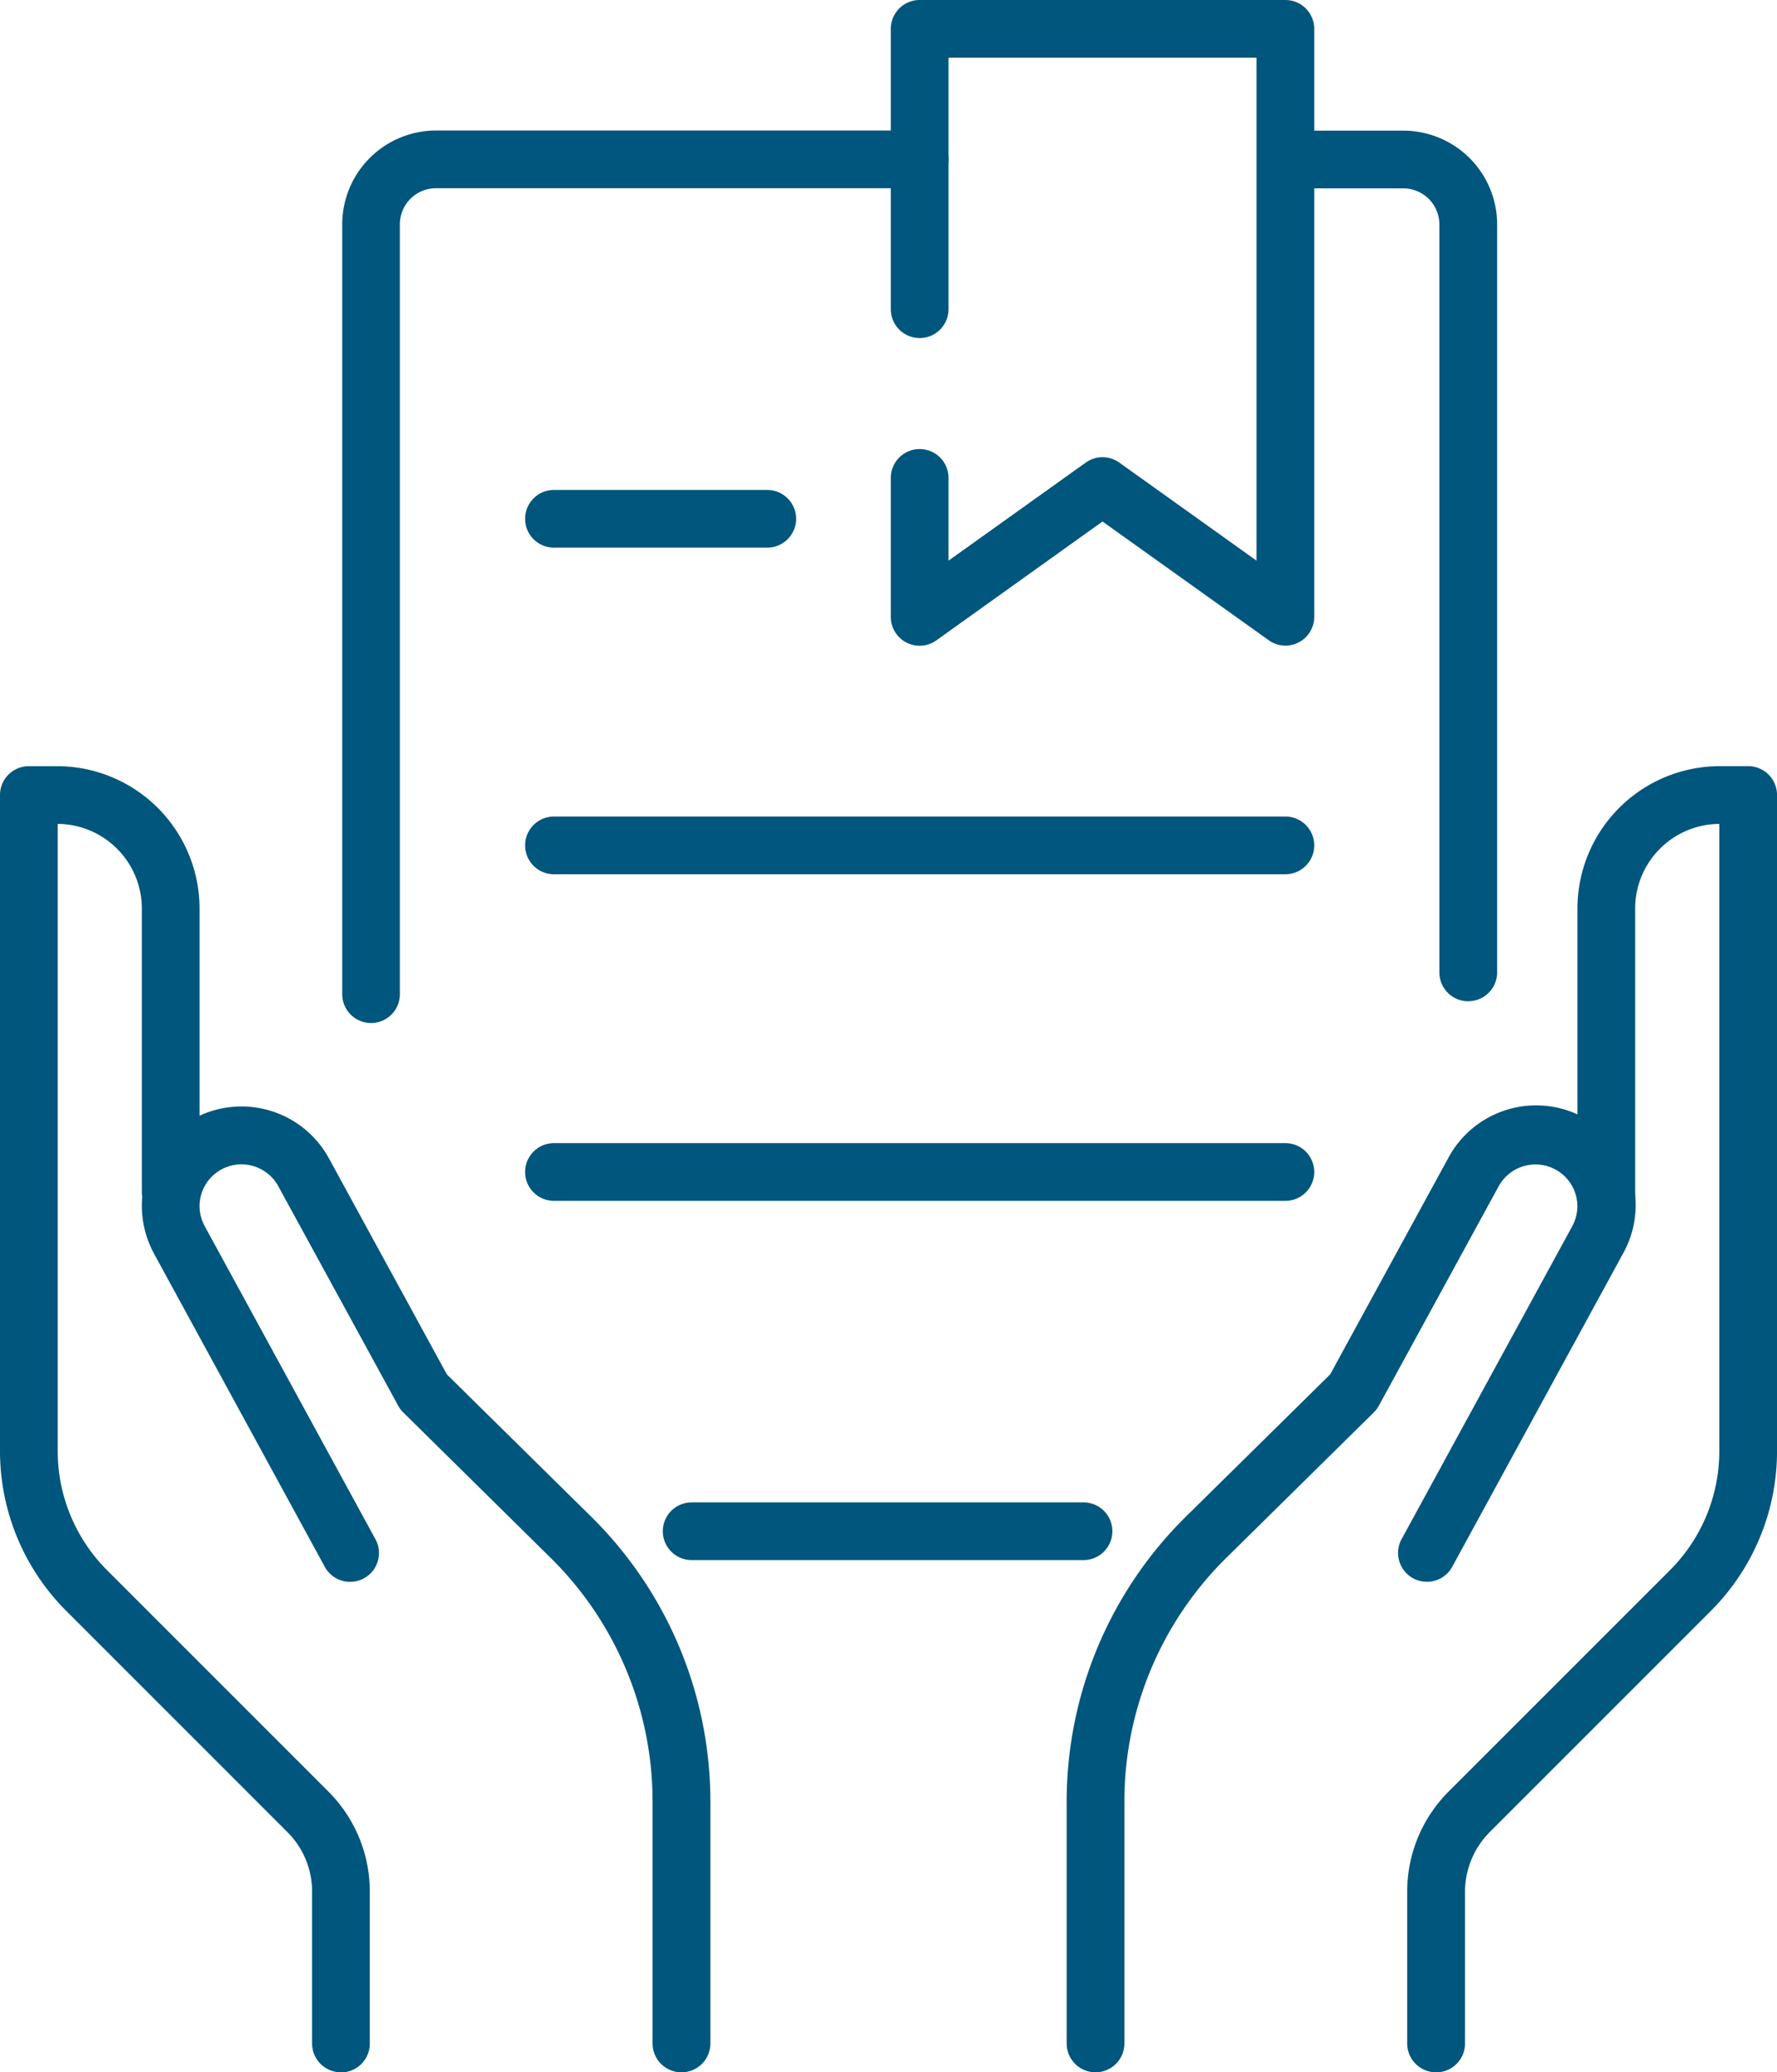
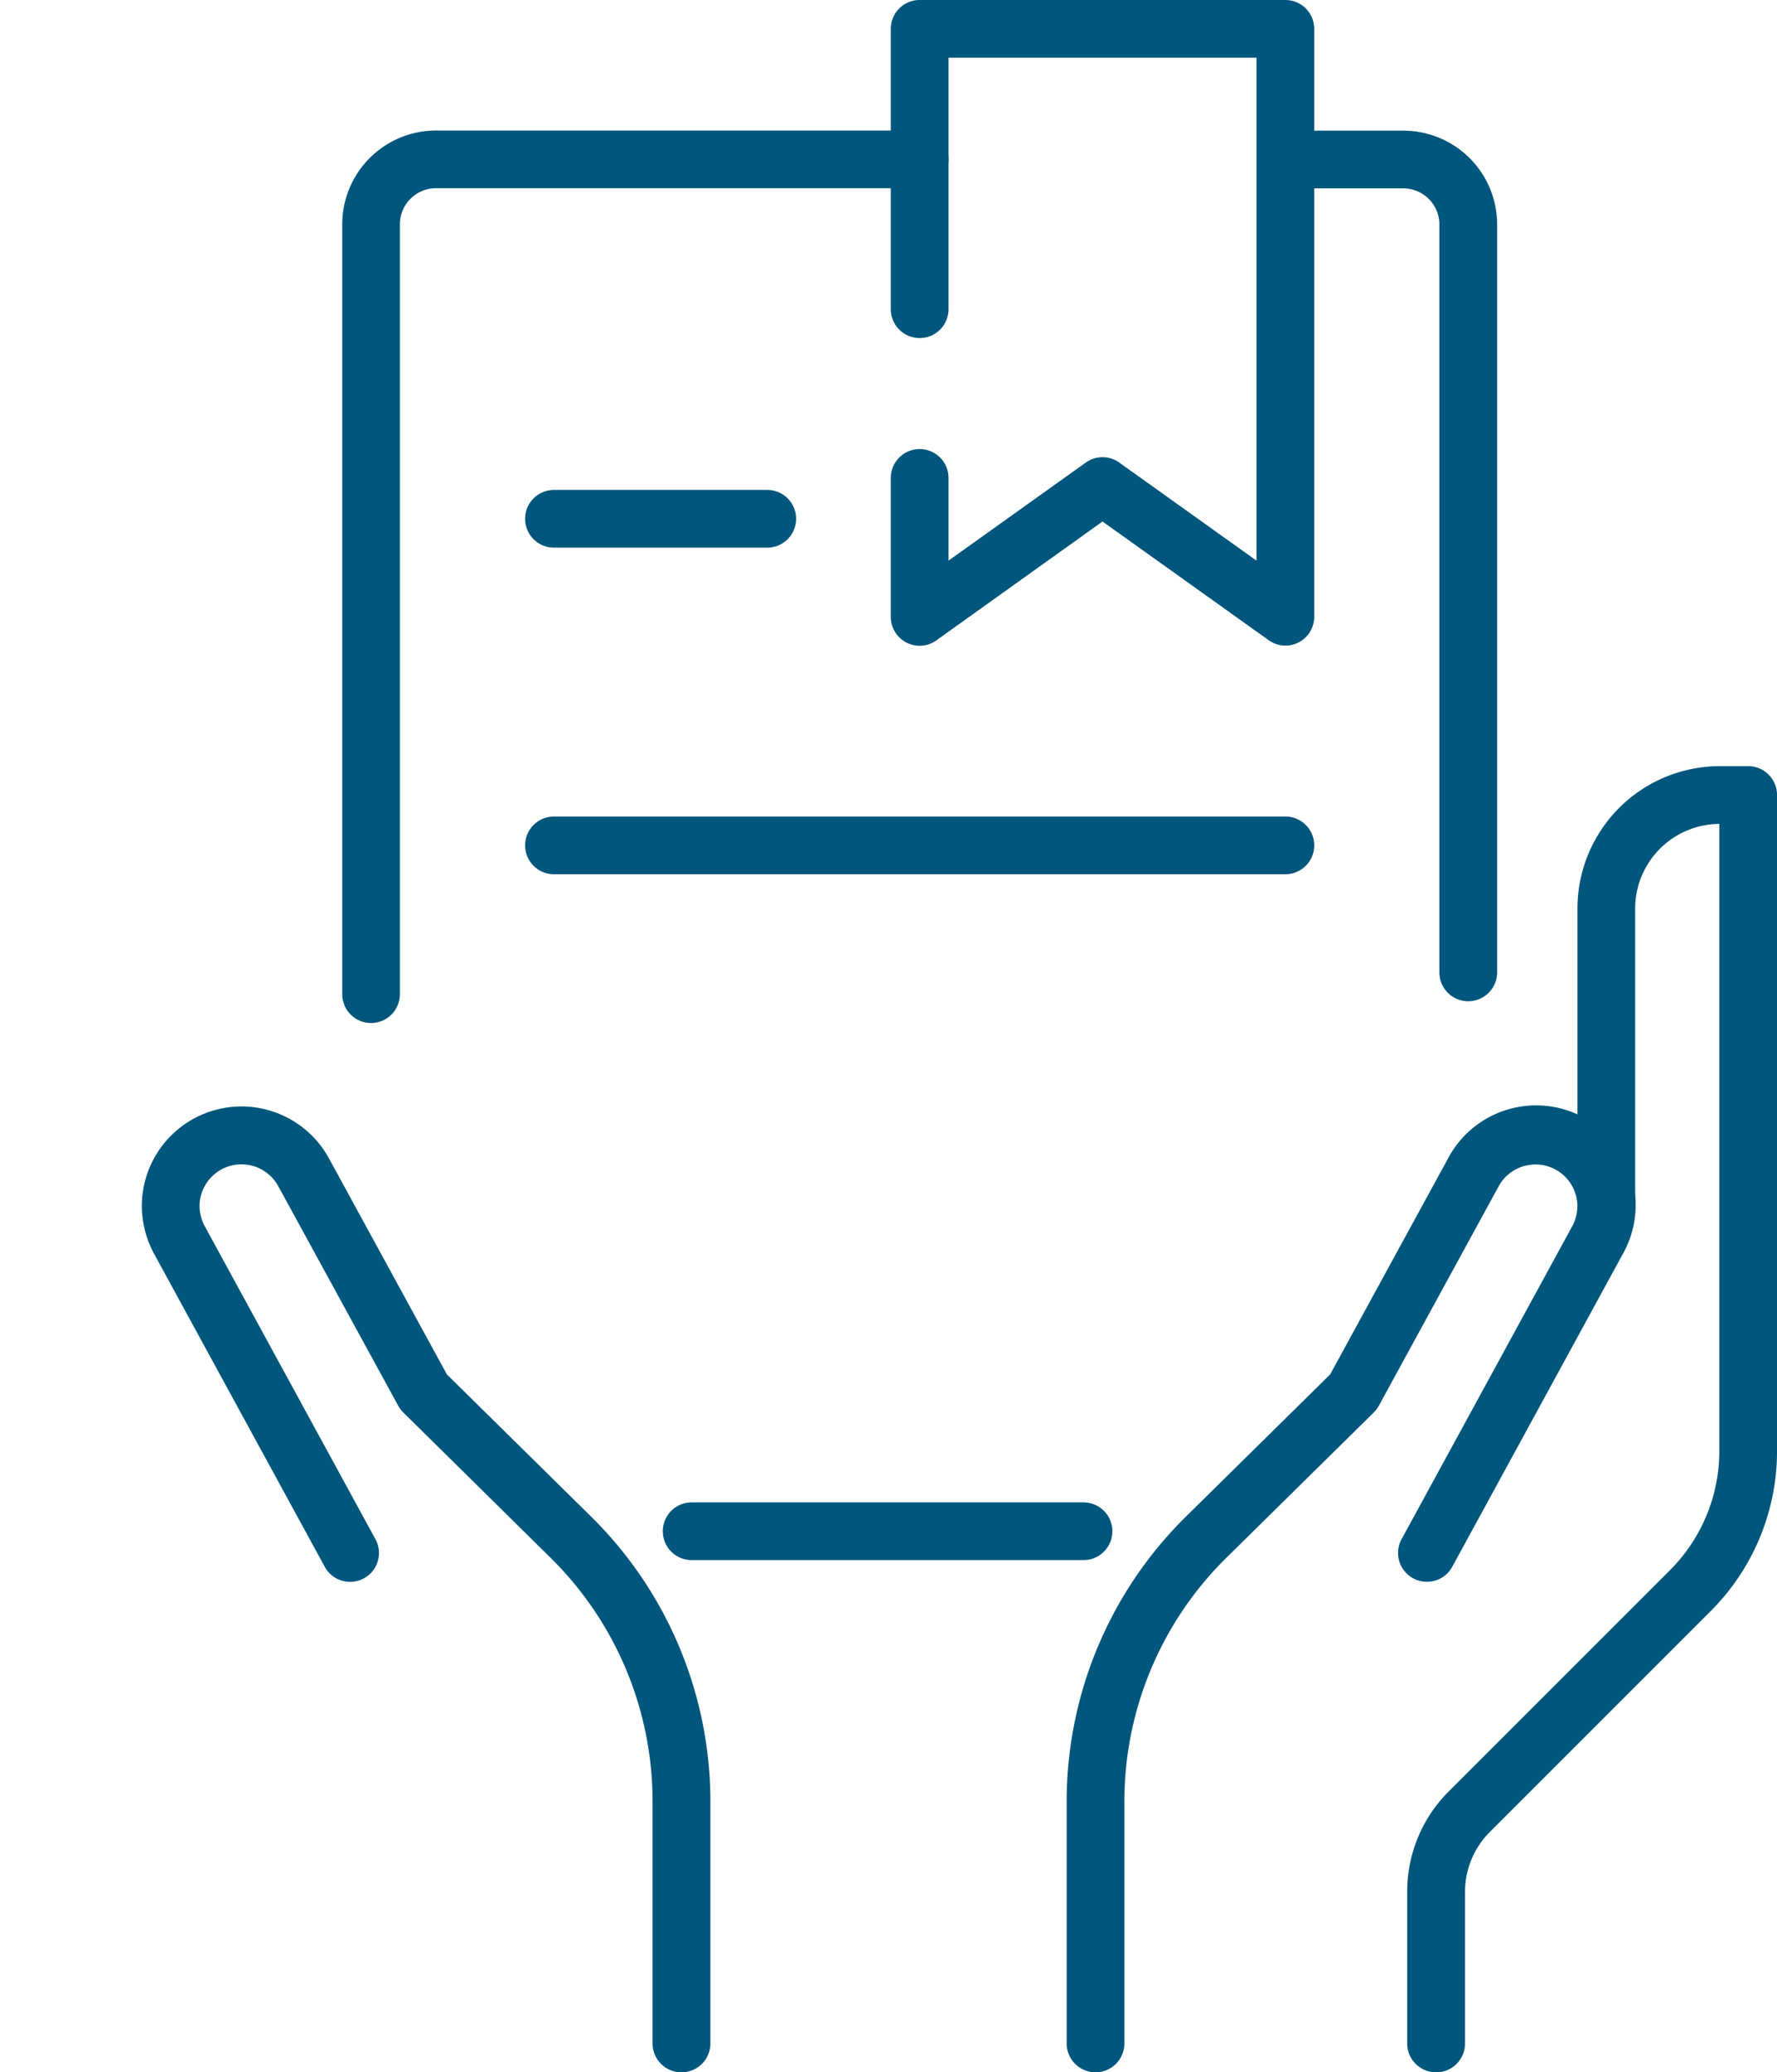
<svg xmlns="http://www.w3.org/2000/svg" width="64.66" height="75.406" viewBox="0 0 64.66 75.406">
  <defs>
    <clipPath id="clip-path">
      <rect id="Rectangle_193" data-name="Rectangle 193" width="64.66" height="75.406" fill="#00567c" />
    </clipPath>
  </defs>
  <g id="Group_272" data-name="Group 272" transform="translate(0 0)">
    <g id="Group_112" data-name="Group 112" transform="translate(0 0)" clip-path="url(#clip-path)">
      <path id="Path_59" data-name="Path 59" d="M23.818,67.78a1.05,1.05,0,0,1-1.05-1.05V57.892a12.449,12.449,0,0,0-3.687-8.81L13.7,43.773a1.021,1.021,0,0,1-.185-.244L9.154,35.547a1.526,1.526,0,0,0-2.871.725,1.583,1.583,0,0,0,.2.739L12.67,48.356a1.05,1.05,0,1,1-1.843,1.005L4.632,38a3.678,3.678,0,0,1-.448-1.732A3.626,3.626,0,0,1,11,34.538l4.284,7.848,5.275,5.2a14.562,14.562,0,0,1,4.313,10.307V66.73a1.05,1.05,0,0,1-1.05,1.05" transform="translate(0.977 7.625)" fill="#00567c" />
-       <path id="Path_60" data-name="Path 60" d="M12.406,70.126a1.05,1.05,0,0,1-1.05-1.05V63.56a3.051,3.051,0,0,0-.9-2.177l-8.03-8.031A8.223,8.223,0,0,1,0,47.5V23.649A1.049,1.049,0,0,1,1.05,22.6H2.082a5.184,5.184,0,0,1,5.179,5.18V38.1a1.05,1.05,0,1,1-2.1,0V27.779A3.082,3.082,0,0,0,2.1,24.7V47.5a6.133,6.133,0,0,0,1.808,4.368L11.939,59.9a5.145,5.145,0,0,1,1.517,3.663v5.517a1.05,1.05,0,0,1-1.05,1.05" transform="translate(0 5.279)" fill="#00567c" />
      <path id="Path_61" data-name="Path 61" d="M32.513,67.78a1.05,1.05,0,0,1-1.05-1.05V57.892a14.562,14.562,0,0,1,4.313-10.307l5.275-5.2,4.282-7.845a3.624,3.624,0,1,1,6.374,3.449l-6.2,11.37a1.05,1.05,0,1,1-1.843-1.005L49.856,37a1.566,1.566,0,0,0,.191-.725,1.526,1.526,0,0,0-2.873-.72L42.82,43.529a1.054,1.054,0,0,1-.185.244L37.25,49.081a12.449,12.449,0,0,0-3.687,8.81V66.73a1.05,1.05,0,0,1-1.05,1.05" transform="translate(7.35 7.625)" fill="#00567c" />
      <path id="Path_62" data-name="Path 62" d="M42.557,70.126a1.05,1.05,0,0,1-1.05-1.05V63.56A5.144,5.144,0,0,1,43.024,59.9l8.031-8.031A6.133,6.133,0,0,0,52.864,47.5V24.7a3.082,3.082,0,0,0-3.062,3.08V38.1a1.05,1.05,0,1,1-2.1,0V27.779a5.184,5.184,0,0,1,5.179-5.18h1.033a1.049,1.049,0,0,1,1.05,1.05V47.5a8.223,8.223,0,0,1-2.424,5.853l-8.03,8.031a3.1,3.1,0,0,0-.9,2.177v5.517a1.05,1.05,0,0,1-1.05,1.05" transform="translate(9.697 5.279)" fill="#00567c" />
      <path id="Path_63" data-name="Path 63" d="M40.633,23.492a1.052,1.052,0,0,1-.611-.2l-6.043-4.316L27.935,23.3a1.048,1.048,0,0,1-1.659-.854V17.39a1.05,1.05,0,1,1,2.1,0V20.4l4.994-3.568a1.047,1.047,0,0,1,1.22,0L39.583,20.4V2.1H28.376v9.151a1.05,1.05,0,0,1-2.1,0V1.05A1.049,1.049,0,0,1,27.326,0H40.633a1.05,1.05,0,0,1,1.05,1.05V22.442a1.048,1.048,0,0,1-1.05,1.05" transform="translate(6.138 0)" fill="#00567c" />
      <path id="Path_64" data-name="Path 64" d="M11.145,36.325a1.05,1.05,0,0,1-1.05-1.05v-28a3.416,3.416,0,0,1,3.4-3.426H31.106a1.05,1.05,0,1,1,0,2.1H13.492a1.314,1.314,0,0,0-1.3,1.326v28a1.049,1.049,0,0,1-1.05,1.05" transform="translate(2.358 0.9)" fill="#00567c" />
      <path id="Path_65" data-name="Path 65" d="M34.858,46.415H20.6a1.05,1.05,0,1,1,0-2.1H34.858a1.05,1.05,0,1,1,0,2.1" transform="translate(4.568 10.352)" fill="#00567c" />
      <path id="Path_66" data-name="Path 66" d="M44.619,35.533a1.05,1.05,0,0,1-1.05-1.05V7.281a1.315,1.315,0,0,0-1.3-1.327H38.748a1.05,1.05,0,1,1,0-2.1h3.523a3.416,3.416,0,0,1,3.4,3.427v27.2a1.05,1.05,0,0,1-1.05,1.05" transform="translate(8.806 0.9)" fill="#00567c" />
      <path id="Path_67" data-name="Path 67" d="M43.153,26.185H16.539a1.05,1.05,0,0,1,0-2.1H43.153a1.05,1.05,0,1,1,0,2.1" transform="translate(3.618 5.626)" fill="#00567c" />
-       <path id="Path_68" data-name="Path 68" d="M43.153,35.818H16.539a1.05,1.05,0,1,1,0-2.1H43.153a1.05,1.05,0,1,1,0,2.1" transform="translate(3.618 7.877)" fill="#00567c" />
      <path id="Path_69" data-name="Path 69" d="M24.3,16.551H16.539a1.05,1.05,0,0,1,0-2.1H24.3a1.05,1.05,0,1,1,0,2.1" transform="translate(3.618 3.376)" fill="#00567c" />
    </g>
  </g>
</svg>